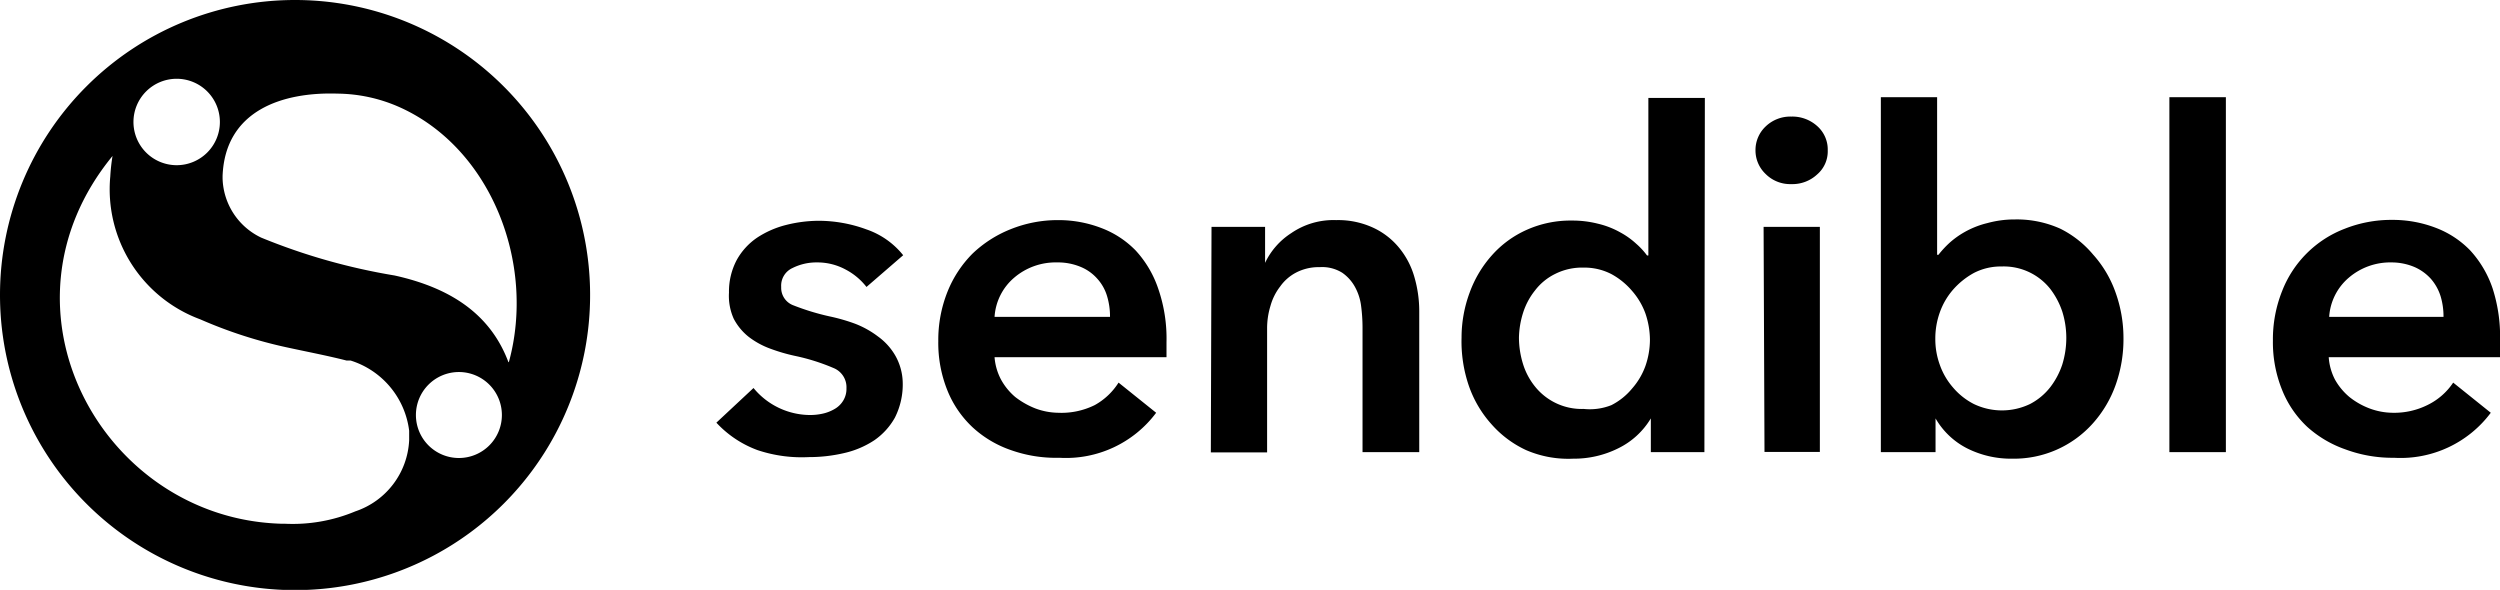
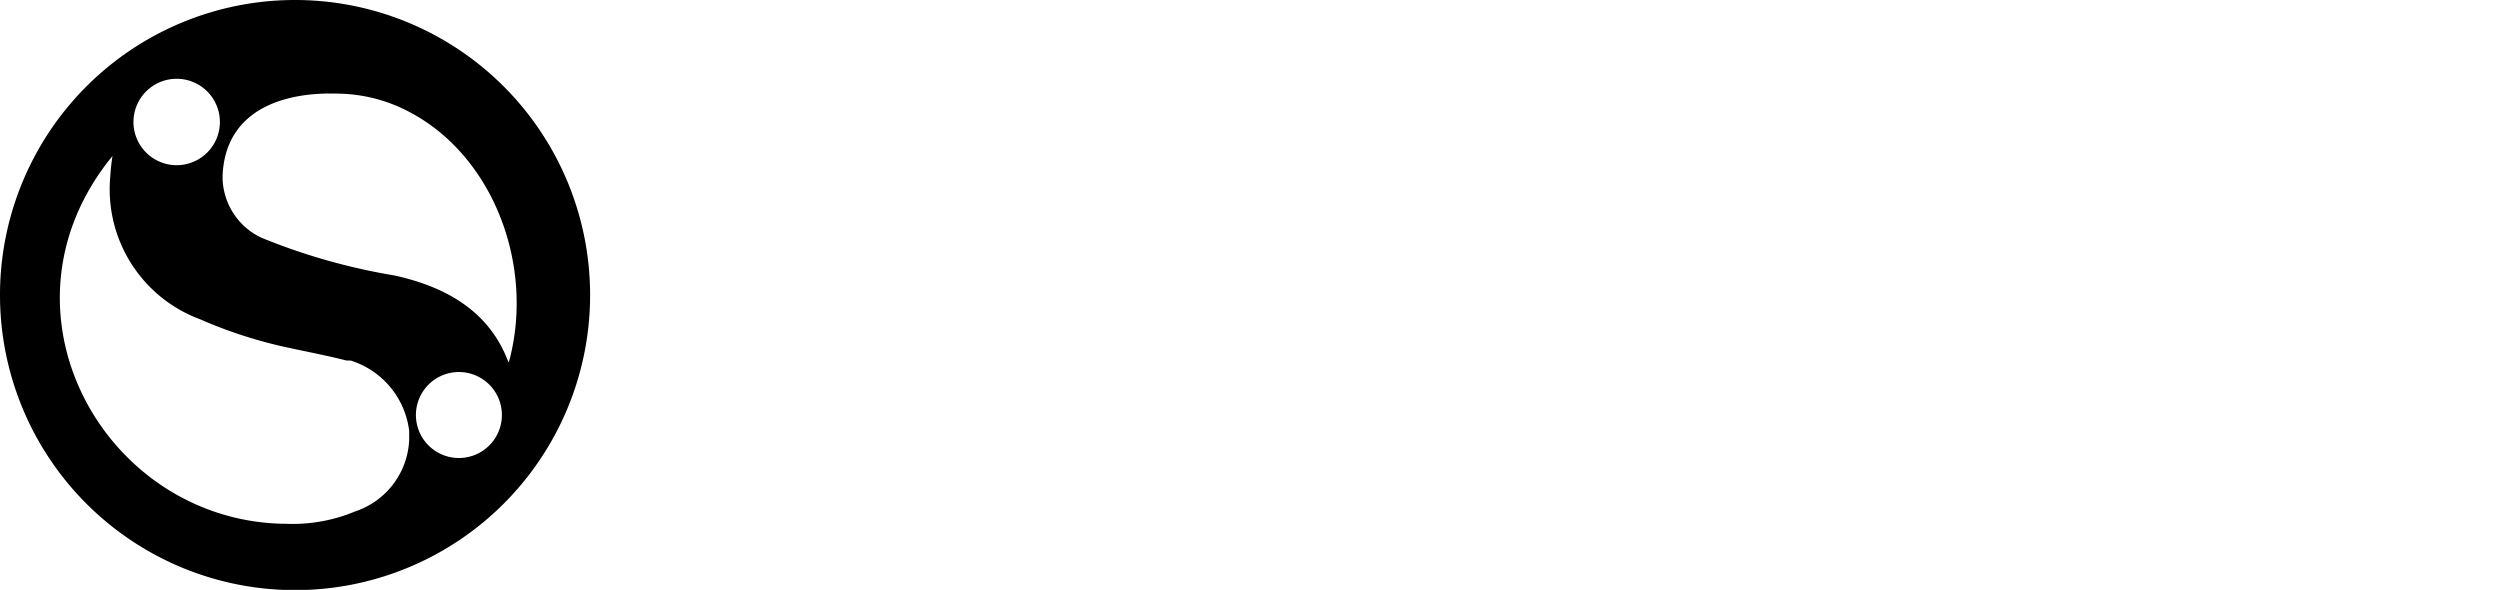
<svg xmlns="http://www.w3.org/2000/svg" viewBox="0 0 111.08 26.21" aria-label="Sendible Logo">
  <path d="M13.1 0A13.11 13.11 0 1 1 0 13.1 13.11 13.11 0 0 1 13.1 0zm7.29 16.53a1.91 1.91 0 1 0 1.91 1.91 1.91 1.91 0 0 0-1.91-1.91zM7.86 3.5a1.92 1.92 0 1 0 1.91 1.92A1.92 1.92 0 0 0 7.86 3.5zM5 6.93c-5.57 6.79-.45 16.1 7.48 16.34h.16a7.21 7.21 0 0 0 3.15-.55 3.51 3.51 0 0 0 2.39-3.16v-.42a3.75 3.75 0 0 0-2.6-3.12h-.18c-.86-.22-1.76-.39-2.63-.58a20.32 20.32 0 0 1-3.87-1.25 6.16 6.16 0 0 1-4-6.35 8.56 8.56 0 0 1 .1-.91zm17.61 9.16c1.21-4.42-.82-9.57-4.93-11.36A6.93 6.93 0 0 0 15 4.16c-2.44-.08-5 .74-5.11 3.66v.11a3 3 0 0 0 1.72 2.63 27.36 27.36 0 0 0 5.92 1.68c2.67.59 4.31 1.85 5.06 3.85z" />
-   <path d="M38.5 12.75a2.84 2.84 0 0 0-.92-.77 2.63 2.63 0 0 0-1.27-.32 2.37 2.37 0 0 0-1.1.25.86.86 0 0 0-.5.84.83.83 0 0 0 .55.82 10.71 10.71 0 0 0 1.61.49 8.16 8.16 0 0 1 1.14.33 4.16 4.16 0 0 1 1 .56 2.72 2.72 0 0 1 .77.85 2.53 2.53 0 0 1 .33 1.2 3.27 3.27 0 0 1-.35 1.56 3 3 0 0 1-.91 1 4.05 4.05 0 0 1-1.34.57 6.81 6.81 0 0 1-1.57.18 6.19 6.19 0 0 1-2.28-.31 4.71 4.71 0 0 1-1.83-1.22l1.65-1.54a3.27 3.27 0 0 0 2.52 1.2 2.57 2.57 0 0 0 .55-.06 1.81 1.81 0 0 0 .52-.2 1.06 1.06 0 0 0 .39-.37 1 1 0 0 0 .15-.56.92.92 0 0 0-.58-.9 9.07 9.07 0 0 0-1.72-.54 8 8 0 0 1-1.09-.32 3.62 3.62 0 0 1-.95-.52 2.51 2.51 0 0 1-.67-.81 2.48 2.48 0 0 1-.21-1.16 3 3 0 0 1 .34-1.44 2.89 2.89 0 0 1 .91-1 4.2 4.2 0 0 1 1.27-.56 6 6 0 0 1 1.46-.19 6.16 6.16 0 0 1 2.12.38 3.57 3.57 0 0 1 1.64 1.15zM51.83 15.21v.66h-7.64a2.53 2.53 0 0 0 .29 1 2.73 2.73 0 0 0 .63.77 3.61 3.61 0 0 0 .9.51 3 3 0 0 0 1 .19 3.34 3.34 0 0 0 1.63-.34 2.93 2.93 0 0 0 1.06-1l1.67 1.34a5 5 0 0 1-4.3 2 6 6 0 0 1-2.15-.34 4.83 4.83 0 0 1-1.69-1 4.58 4.58 0 0 1-1.13-1.64 5.64 5.64 0 0 1-.41-2.2 5.78 5.78 0 0 1 .41-2.2 5.07 5.07 0 0 1 1.11-1.69 5.27 5.27 0 0 1 1.68-1.08A5.6 5.6 0 0 1 47 9.78a5.3 5.3 0 0 1 1.93.35 4.2 4.2 0 0 1 1.53 1 4.73 4.73 0 0 1 1 1.69 6.78 6.78 0 0 1 .37 2.39zm-2.51-1.13a3.1 3.1 0 0 0-.13-.92 2 2 0 0 0-.43-.77 2 2 0 0 0-.74-.53 2.62 2.62 0 0 0-1.05-.2 2.83 2.83 0 0 0-1.91.68 2.49 2.49 0 0 0-.87 1.74zM53.83 10.08h2.38v1.6a3.2 3.2 0 0 1 1.16-1.32 3.31 3.31 0 0 1 2-.58 3.71 3.71 0 0 1 1.67.35 3.25 3.25 0 0 1 1.15.91 3.59 3.59 0 0 1 .66 1.29 5.43 5.43 0 0 1 .21 1.5v6.26h-2.52v-5.55a7.47 7.47 0 0 0-.06-.92 2.35 2.35 0 0 0-.27-.86 1.85 1.85 0 0 0-.57-.64 1.68 1.68 0 0 0-1-.25 2.17 2.17 0 0 0-1.05.24 2 2 0 0 0-.71.62 2.48 2.48 0 0 0-.43.86 3.4 3.4 0 0 0-.15 1v5.51h-2.5zM75.73 20.09h-2.38v-1.5a3.45 3.45 0 0 1-1.45 1.33 4.4 4.4 0 0 1-2 .46 4.72 4.72 0 0 1-2.09-.38 4.65 4.65 0 0 1-1.54-1.15 5 5 0 0 1-1-1.69 6.08 6.08 0 0 1-.33-2.16 5.75 5.75 0 0 1 .36-2 5.09 5.09 0 0 1 1-1.67 4.53 4.53 0 0 1 1.54-1.12 4.75 4.75 0 0 1 2-.41 4.58 4.58 0 0 1 1.16.14 3.77 3.77 0 0 1 1 .39 3.49 3.49 0 0 1 .7.5 3.21 3.21 0 0 1 .48.52h.06v-7h2.51zM67.49 15a4 4 0 0 0 .18 1.17 3 3 0 0 0 .53 1 2.66 2.66 0 0 0 2.17 1A2.59 2.59 0 0 0 71.6 18a2.89 2.89 0 0 0 .92-.74 3.11 3.11 0 0 0 .59-1 3.58 3.58 0 0 0 .2-1.16 3.69 3.69 0 0 0-.2-1.17 3.15 3.15 0 0 0-.59-1 3.22 3.22 0 0 0-.92-.75 2.6 2.6 0 0 0-1.23-.29 2.67 2.67 0 0 0-1.27.28 2.52 2.52 0 0 0-.9.74 3.06 3.06 0 0 0-.53 1 3.9 3.9 0 0 0-.18 1.09zM78 6.68a1.44 1.44 0 0 1 .45-1.06 1.58 1.58 0 0 1 1.14-.44 1.65 1.65 0 0 1 1.15.42 1.39 1.39 0 0 1 .47 1.08 1.35 1.35 0 0 1-.47 1.07 1.61 1.61 0 0 1-1.15.43 1.54 1.54 0 0 1-1.14-.45A1.44 1.44 0 0 1 78 6.68zm.36 3.4h2.5v10H78.4zM86.07 4.32v7h.06a4.47 4.47 0 0 1 .48-.52 3.8 3.8 0 0 1 .7-.5 3.93 3.93 0 0 1 1-.39 4.58 4.58 0 0 1 1.23-.16 4.71 4.71 0 0 1 2 .41A4.53 4.53 0 0 1 93 11.31 5 5 0 0 1 94 13a6 6 0 0 1 .35 2 6.07 6.07 0 0 1-.35 2.11 5.14 5.14 0 0 1-1 1.69 4.7 4.7 0 0 1-3.6 1.58 4.34 4.34 0 0 1-2-.46 3.4 3.4 0 0 1-1.4-1.33v1.5h-2.43V4.32zM91.81 15a3.9 3.9 0 0 0-.18-1.16 3.47 3.47 0 0 0-.53-1 2.64 2.64 0 0 0-2.17-1 2.6 2.6 0 0 0-1.23.29 3.41 3.41 0 0 0-.93.75 3.13 3.13 0 0 0-.58 1 3.43 3.43 0 0 0-.2 1.17 3.33 3.33 0 0 0 .2 1.16 3.08 3.08 0 0 0 .58 1 3 3 0 0 0 .93.74 2.88 2.88 0 0 0 2.5 0 2.74 2.74 0 0 0 .9-.75 3.41 3.41 0 0 0 .53-1 4 4 0 0 0 .18-1.2zM96.39 4.32h2.51v15.77h-2.51zM111.08 15.21v.33a1.84 1.84 0 0 1 0 .33h-7.61a2.52 2.52 0 0 0 .28 1 2.77 2.77 0 0 0 .64.77 3.29 3.29 0 0 0 .9.51 3 3 0 0 0 1 .19 3.32 3.32 0 0 0 1.58-.35A2.88 2.88 0 0 0 109 17l1.67 1.34a5 5 0 0 1-4.3 2 6 6 0 0 1-2.15-.37 5 5 0 0 1-1.7-1 4.56 4.56 0 0 1-1.12-1.64 5.64 5.64 0 0 1-.41-2.2 5.78 5.78 0 0 1 .41-2.2 4.84 4.84 0 0 1 2.79-2.77 5.6 5.6 0 0 1 2.1-.39 5.34 5.34 0 0 1 1.93.35 4.2 4.2 0 0 1 1.53 1 4.73 4.73 0 0 1 1 1.69 7 7 0 0 1 .33 2.4zm-2.51-1.13a3.1 3.1 0 0 0-.13-.92 2.16 2.16 0 0 0-.43-.77 2.13 2.13 0 0 0-.74-.53 2.62 2.62 0 0 0-1-.2 2.83 2.83 0 0 0-1.91.68 2.49 2.49 0 0 0-.87 1.74z" />
</svg>